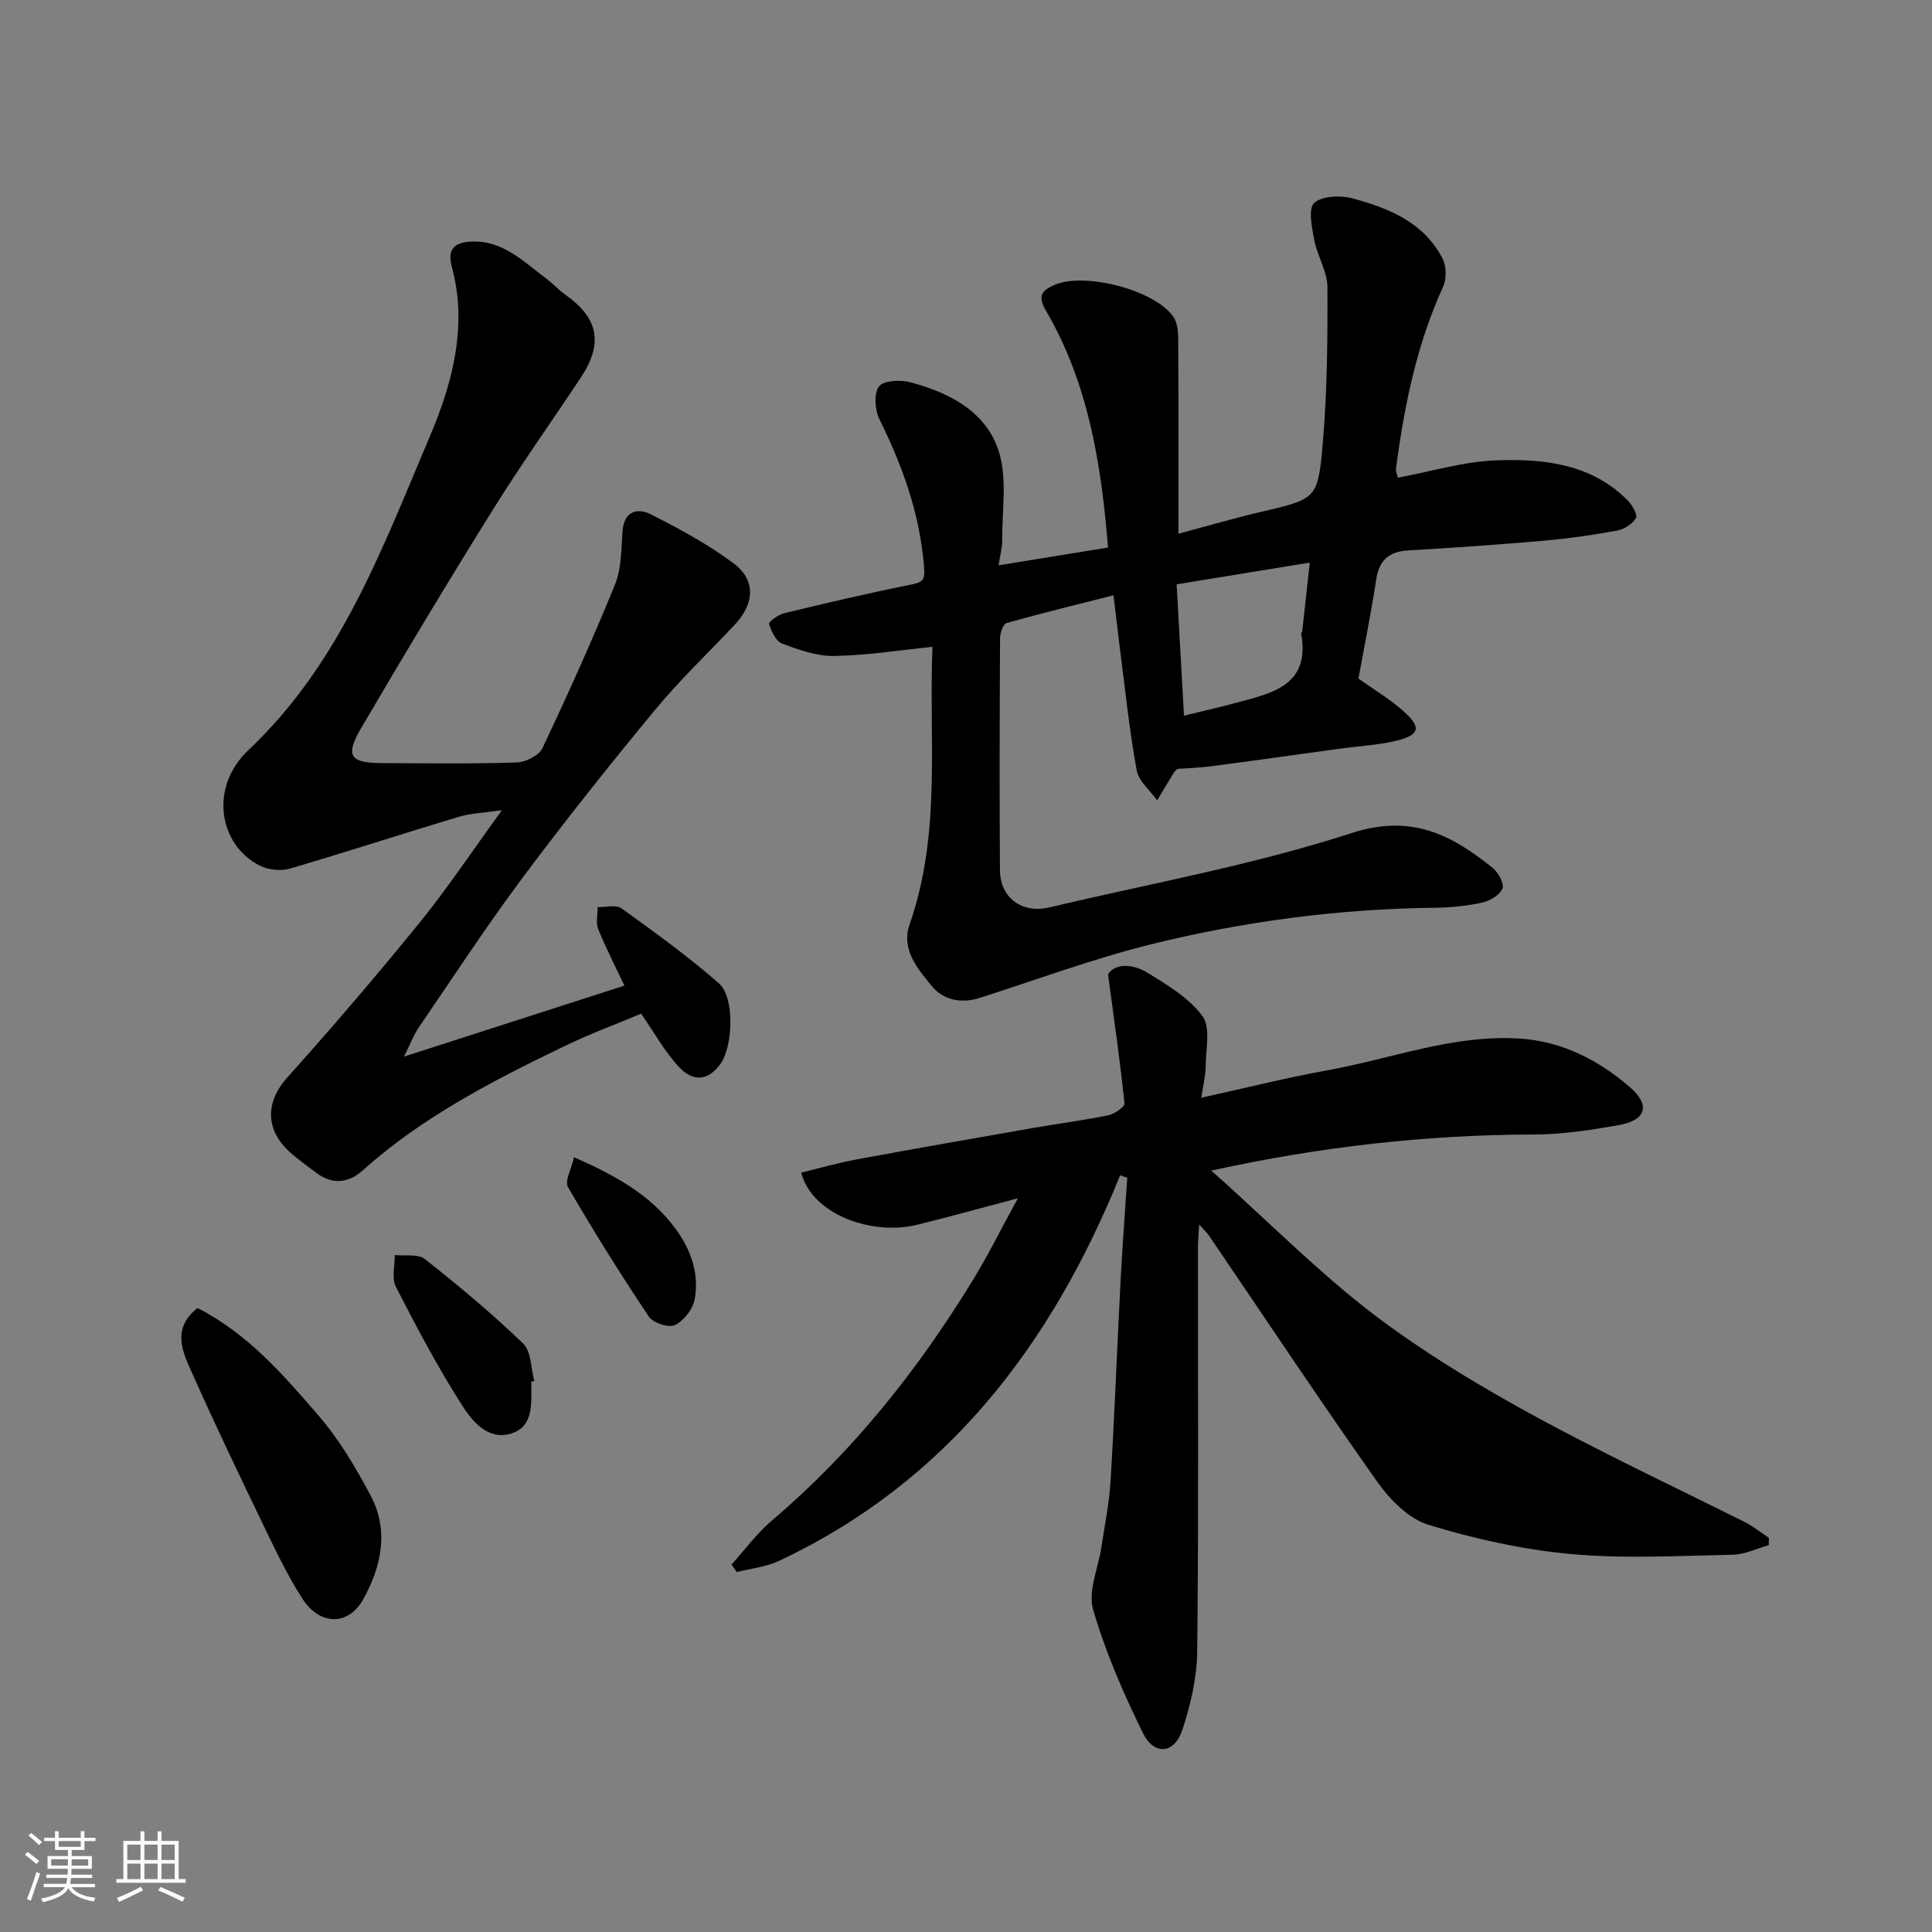
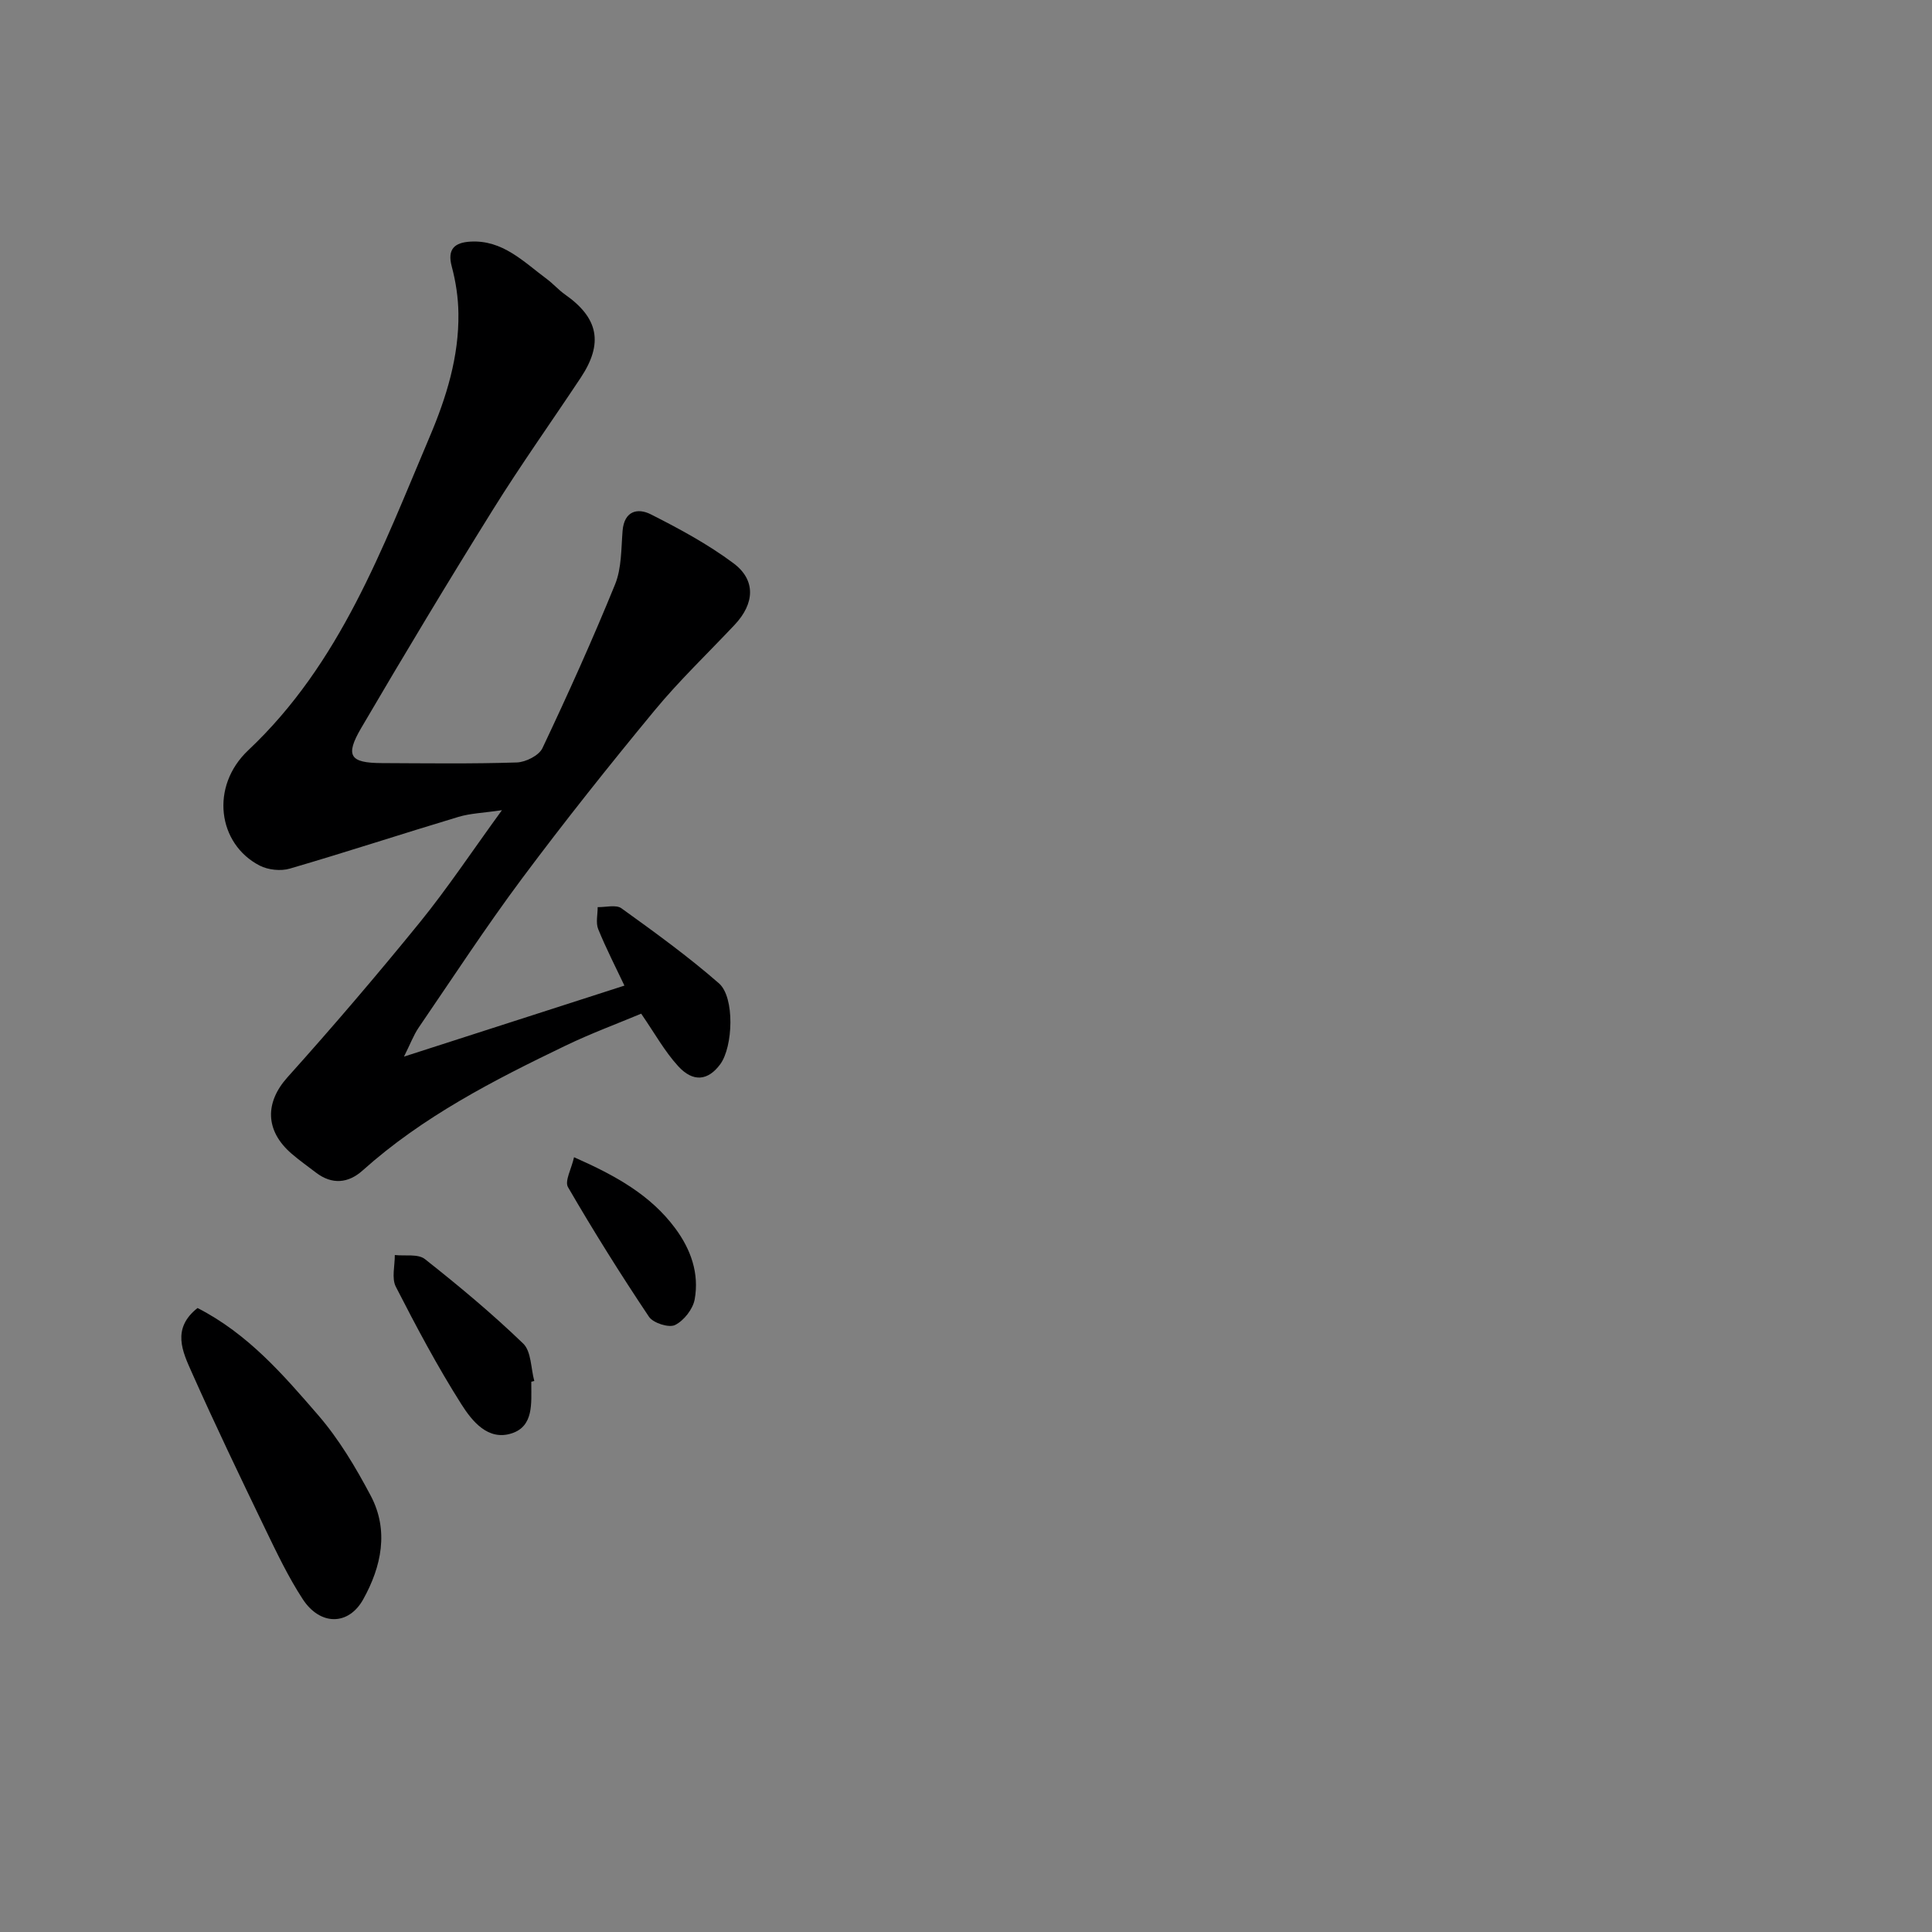
<svg xmlns="http://www.w3.org/2000/svg" enable-background="new 0 0 400 400" viewBox="0 0 400 400">
  <rect x="0" y="0" width="400" height="400" fill="#808080" stroke="none" />
-   <path d="m5.17 384 .55-.58c.85.61 1.65 1.24 2.4 1.87l-.59.64c-.83-.73-1.62-1.38-2.36-1.93m1.22 9.53-.82-.34c.71-1.76 1.37-3.64 1.98-5.63.24.13.5.25.76.36-.6 1.67-1.24 3.54-1.92 5.61m-.5-13.5.57-.54c.56.44 1.31 1.06 2.26 1.87l-.64.64c-.68-.66-1.41-1.32-2.19-1.97m3.25.46h2.24v-1.36h.77v1.36h4.57v-1.36h.76v1.36h2.28v.69h-2.28v1.84h-2.64v1.26h4.18v2.64h-4.21c0 .45-.02.86-.05 1.21h4.32v.69h-4.38c-.04.34-.1.75-.19 1.22h5.15v.69h-4.82c.87 1.19 2.51 1.92 4.93 2.19-.17.31-.3.57-.37.76-2.77-.49-4.52-1.41-5.26-2.76-.56 1.26-2.3 2.23-5.24 2.9-.12-.24-.26-.48-.43-.72 2.73-.55 4.38-1.34 4.96-2.38h-4.38v-.69h4.65c.1-.38.17-.79.21-1.22h-4.32v-.69h4.4c.03-.34.05-.75.05-1.21h-4.2v-2.64h4.23v-1.26h-2.69v-1.84h-2.24zm1.46 4.46v1.29h3.45c.01-.4.02-.57.01-.53v-.32-.45h-3.46zm1.55-2.59h4.57v-1.19h-4.57zm6.11 2.59h-3.42v.77c-.01.19-.01.37-.02.53h3.44z" fill="#fafafa" />
-   <path d="m32.63 379.16h.82v1.98h3.54v7.89h1.46v.78h-14.37v-.78h1.46v-7.89h3.54v-1.98h.82v1.98h2.73zm-3.49 11.48.5.73c-1.61.82-3.28 1.63-5 2.41-.13-.27-.28-.55-.44-.82 1.75-.72 3.4-1.49 4.94-2.32m-2.78-5.55h2.73v-3.18h-2.73zm0 3.95h2.73v-3.2h-2.73zm3.54-3.95h2.73v-3.18h-2.73zm0 3.95h2.73v-3.2h-2.73zm7.89 4.68c-1.84-.92-3.51-1.7-5.02-2.32l.45-.73c1.89.8 3.57 1.55 5.04 2.23zm-1.62-11.81h-2.73v3.18h2.73zm-2.73 7.13h2.73v-3.2h-2.73z" fill="#fafafa" />
  <g fill="#000001">
-     <path d="m231.91 243.34c-14.18 34.98-35.73 63.4-70.61 79.82-2.69 1.26-5.82 1.57-8.75 2.32-.36-.52-.72-1.05-1.09-1.57 2.78-3.07 5.27-6.48 8.4-9.14 16.71-14.19 30.13-31.1 41.53-49.68 3.15-5.13 5.82-10.55 9.35-17-7.67 2.03-14.22 3.85-20.83 5.48-9.36 2.3-21.76-2.07-24.03-10.79 3.83-.93 7.63-2.03 11.5-2.74 12.19-2.25 24.4-4.39 36.61-6.52 5.15-.9 10.34-1.56 15.45-2.61 1.29-.27 3.44-1.73 3.37-2.46-.85-8.35-2.06-16.66-3.4-26.73 1.16-2.03 4.68-2.44 8.06-.38 4.17 2.54 8.68 5.24 11.48 9.02 1.74 2.35.69 6.84.67 10.37-.01 1.91-.5 3.81-.9 6.54 9.27-2.04 17.72-4.16 26.28-5.71 13.15-2.38 25.9-7.4 39.56-6.54 8.82.55 16.39 4.44 22.9 10.07 4.33 3.74 3.33 6.86-2.34 7.86-5.79 1.02-11.69 1.93-17.54 1.94-22.22.05-44.16 2.5-66.81 7.47 12.27 10.83 23.76 22.75 36.97 32.26 22.72 16.36 48.3 27.95 73.3 40.4 1.83.91 3.47 2.23 5.19 3.37-.01.51-.01 1.01-.02 1.52-2.48.69-4.96 1.93-7.46 1.98-11.16.22-22.39.87-33.46-.14-9.98-.91-19.97-3.13-29.56-6.06-4.1-1.26-8-5.24-10.62-8.95-11.86-16.78-23.23-33.91-34.79-50.9-.45-.67-1.07-1.23-2.04-2.32-.1 1.87-.26 3.39-.26 4.91-.01 27.82.15 55.65-.15 83.47-.06 5.43-1.35 11.03-3.06 16.22-1.63 4.97-5.84 5.42-8.14.76-4.07-8.26-7.8-16.82-10.35-25.64-1.11-3.84 1.08-8.62 1.72-12.98.67-4.53 1.62-9.04 1.89-13.59.83-13.85 1.36-27.73 2.08-41.59.37-7.09.91-14.17 1.38-21.25-.49-.15-.98-.32-1.48-.49z" />
-     <path d="m230.53 123.25c-7.55 1.92-14.89 3.7-22.15 5.75-.7.2-1.32 2.06-1.33 3.16-.08 15.99-.14 31.99-.02 47.98.04 5.75 4.55 9.06 10.2 7.73 20.9-4.94 42.17-8.76 62.53-15.37 12.49-4.05 20.72.32 29.31 7.21 1.16.93 2.42 3.31 1.99 4.3-.6 1.36-2.65 2.53-4.28 2.88-3.17.69-6.48 1.02-9.74 1.05-19.93.23-39.6 2.82-58.89 7.61-11.94 2.97-23.54 7.3-35.29 11.05-3.82 1.22-7.54.48-9.91-2.41-2.93-3.58-6.45-7.59-4.62-12.83 6.64-18.94 3.93-38.52 4.73-57.44-7.01.71-13.68 1.79-20.37 1.89-3.6.06-7.33-1.28-10.78-2.57-1.28-.48-2.19-2.55-2.69-4.08-.12-.38 1.91-1.91 3.12-2.2 8.69-2.1 17.4-4.14 26.16-5.9 2.67-.54 3.05-.9 2.79-3.99-.91-10.82-4.44-20.64-9.2-30.23-.95-1.92-1.21-5.25-.14-6.79.86-1.24 4.38-1.47 6.4-.94 8.19 2.16 15.91 6.09 18.49 14.52 1.73 5.65.6 12.19.65 18.33.01 1.42-.4 2.85-.74 5.08 7.82-1.27 15.08-2.45 22.66-3.68-1.4-17.24-4.07-34.04-12.91-49.13-1.83-3.13-.55-4.16 1.68-5.18 6.26-2.84 20.95.99 24.77 6.56.83 1.21.98 3.07.99 4.63.07 13.13.04 26.27.04 40.26 6.04-1.61 11.45-3.19 16.93-4.48 11.42-2.69 11.92-2.58 12.9-13.61.97-10.94 1.07-21.98 1.02-32.98-.02-3.26-2.11-6.45-2.74-9.77-.49-2.58-1.27-6.53.02-7.66 1.69-1.49 5.5-1.59 8.03-.9 7.47 2.03 14.68 4.98 18.52 12.42.81 1.58.87 4.2.13 5.82-5.49 12-8.06 24.71-9.76 37.66-.08.59.24 1.24.39 1.9 6.9-1.28 13.58-3.34 20.32-3.59 9.84-.36 19.73.67 27.29 8.33.93.94 2.07 2.98 1.67 3.64-.74 1.23-2.46 2.31-3.93 2.58-4.98.91-10.01 1.64-15.06 2.08-9.35.82-18.72 1.47-28.09 2.01-4 .23-6.07 1.96-6.69 6.01-1.05 6.89-2.44 13.72-3.68 20.53 3.19 2.28 6.59 4.29 9.47 6.88 3.63 3.25 3.18 4.84-1.7 6.01-3.8.91-7.76 1.09-11.65 1.63-8.91 1.22-17.81 2.48-26.72 3.65-2.29.3-4.61.36-6.84.53-.26.24-.54.41-.7.66-1.19 1.94-2.35 3.9-3.53 5.85-1.47-2.06-3.83-3.96-4.24-6.22-1.48-8.04-2.31-16.2-3.37-24.31-.43-3.58-.85-7.14-1.44-11.92zm13.08-2.27c.53 9.5 1.02 18.17 1.52 27.19 3.96-.97 7.44-1.75 10.87-2.68 7.4-1.99 15.3-3.56 13.4-14.3-.02-.13.19-.29.21-.44.5-4.47.98-8.95 1.56-14.27-9.55 1.56-18.19 2.97-27.56 4.5z" />
    <path d="m83.64 218.76c15.93-5.13 30.55-9.84 45.64-14.7-1.81-3.83-3.8-7.69-5.43-11.7-.53-1.32-.1-3.02-.11-4.55 1.67.04 3.8-.56 4.92.24 6.89 4.96 13.8 9.96 20.19 15.54 3.31 2.89 2.93 13.14.26 16.76-2.5 3.38-5.59 3.8-8.71.38-2.82-3.09-4.89-6.86-7.65-10.86-4.94 2.07-10.41 4.09-15.64 6.61-14.9 7.17-29.59 14.7-42.05 25.87-2.95 2.64-6.32 2.97-9.65.42-1.69-1.3-3.44-2.53-5.05-3.92-5.56-4.81-5.47-10.65-.85-15.8 9.39-10.46 18.53-21.16 27.4-32.07 5.73-7.06 10.78-14.67 17.01-23.24-3.84.57-6.52.64-9.01 1.39-11.66 3.5-23.23 7.3-34.92 10.71-1.88.55-4.48.27-6.23-.63-8.67-4.47-10.33-16.38-2.35-23.89 19.07-17.97 27.72-41.73 37.55-64.89 3.46-8.15 6.08-16.59 5.95-25.56-.04-3.24-.54-6.56-1.38-9.7-.98-3.65.65-4.94 3.79-5.14 6.73-.43 11.09 4.18 15.91 7.75 1.32.98 2.42 2.26 3.76 3.2 6.93 4.86 7.97 10.11 3.23 17.24-6.04 9.1-12.39 18.02-18.16 27.29-9.31 14.94-18.38 30.03-27.28 45.22-3.38 5.77-2.32 7.23 4.23 7.26 9.33.04 18.66.17 27.98-.13 1.85-.06 4.58-1.43 5.31-2.95 5.29-11.18 10.38-22.46 15.04-33.91 1.37-3.36 1.26-7.37 1.56-11.11.34-4.13 3.13-4.78 5.85-3.4 5.92 2.99 11.84 6.19 17.13 10.14 4.67 3.5 4.34 8.35.23 12.72-5.56 5.91-11.47 11.54-16.62 17.78-9.38 11.36-18.57 22.9-27.38 34.71-7.5 10.06-14.37 20.59-21.46 30.96-1.03 1.53-1.68 3.31-3.01 5.96z" />
    <path d="m40.9 270.81c10.47 5.37 17.74 13.82 24.94 22.14 4.33 5 7.81 10.86 10.92 16.73 3.81 7.21 2.2 14.67-1.54 21.41-3.06 5.53-8.95 5.5-12.54 0-3-4.6-5.39-9.62-7.79-14.59-5.17-10.72-10.33-21.46-15.17-32.33-1.92-4.3-4.24-9.09 1.18-13.36z" />
    <path d="m110 286.07v.5c-.01 3.96.51 8.71-4.05 10.19-4.94 1.61-8.24-2.58-10.43-6.03-4.97-7.83-9.34-16.07-13.57-24.33-.9-1.76-.19-4.35-.21-6.56 2.11.24 4.81-.28 6.23.84 7.02 5.54 13.92 11.29 20.35 17.49 1.69 1.63 1.58 5.12 2.3 7.75-.21.04-.42.09-.62.15z" />
    <path d="m118.85 239.59c8.65 3.82 15.83 7.82 20.95 14.72 3.25 4.38 4.99 9.34 4.03 14.69-.36 2.03-2.23 4.42-4.07 5.33-1.27.63-4.53-.41-5.4-1.71-5.86-8.76-11.47-17.71-16.76-26.83-.73-1.25.7-3.75 1.25-6.2z" />
  </g>
</svg>